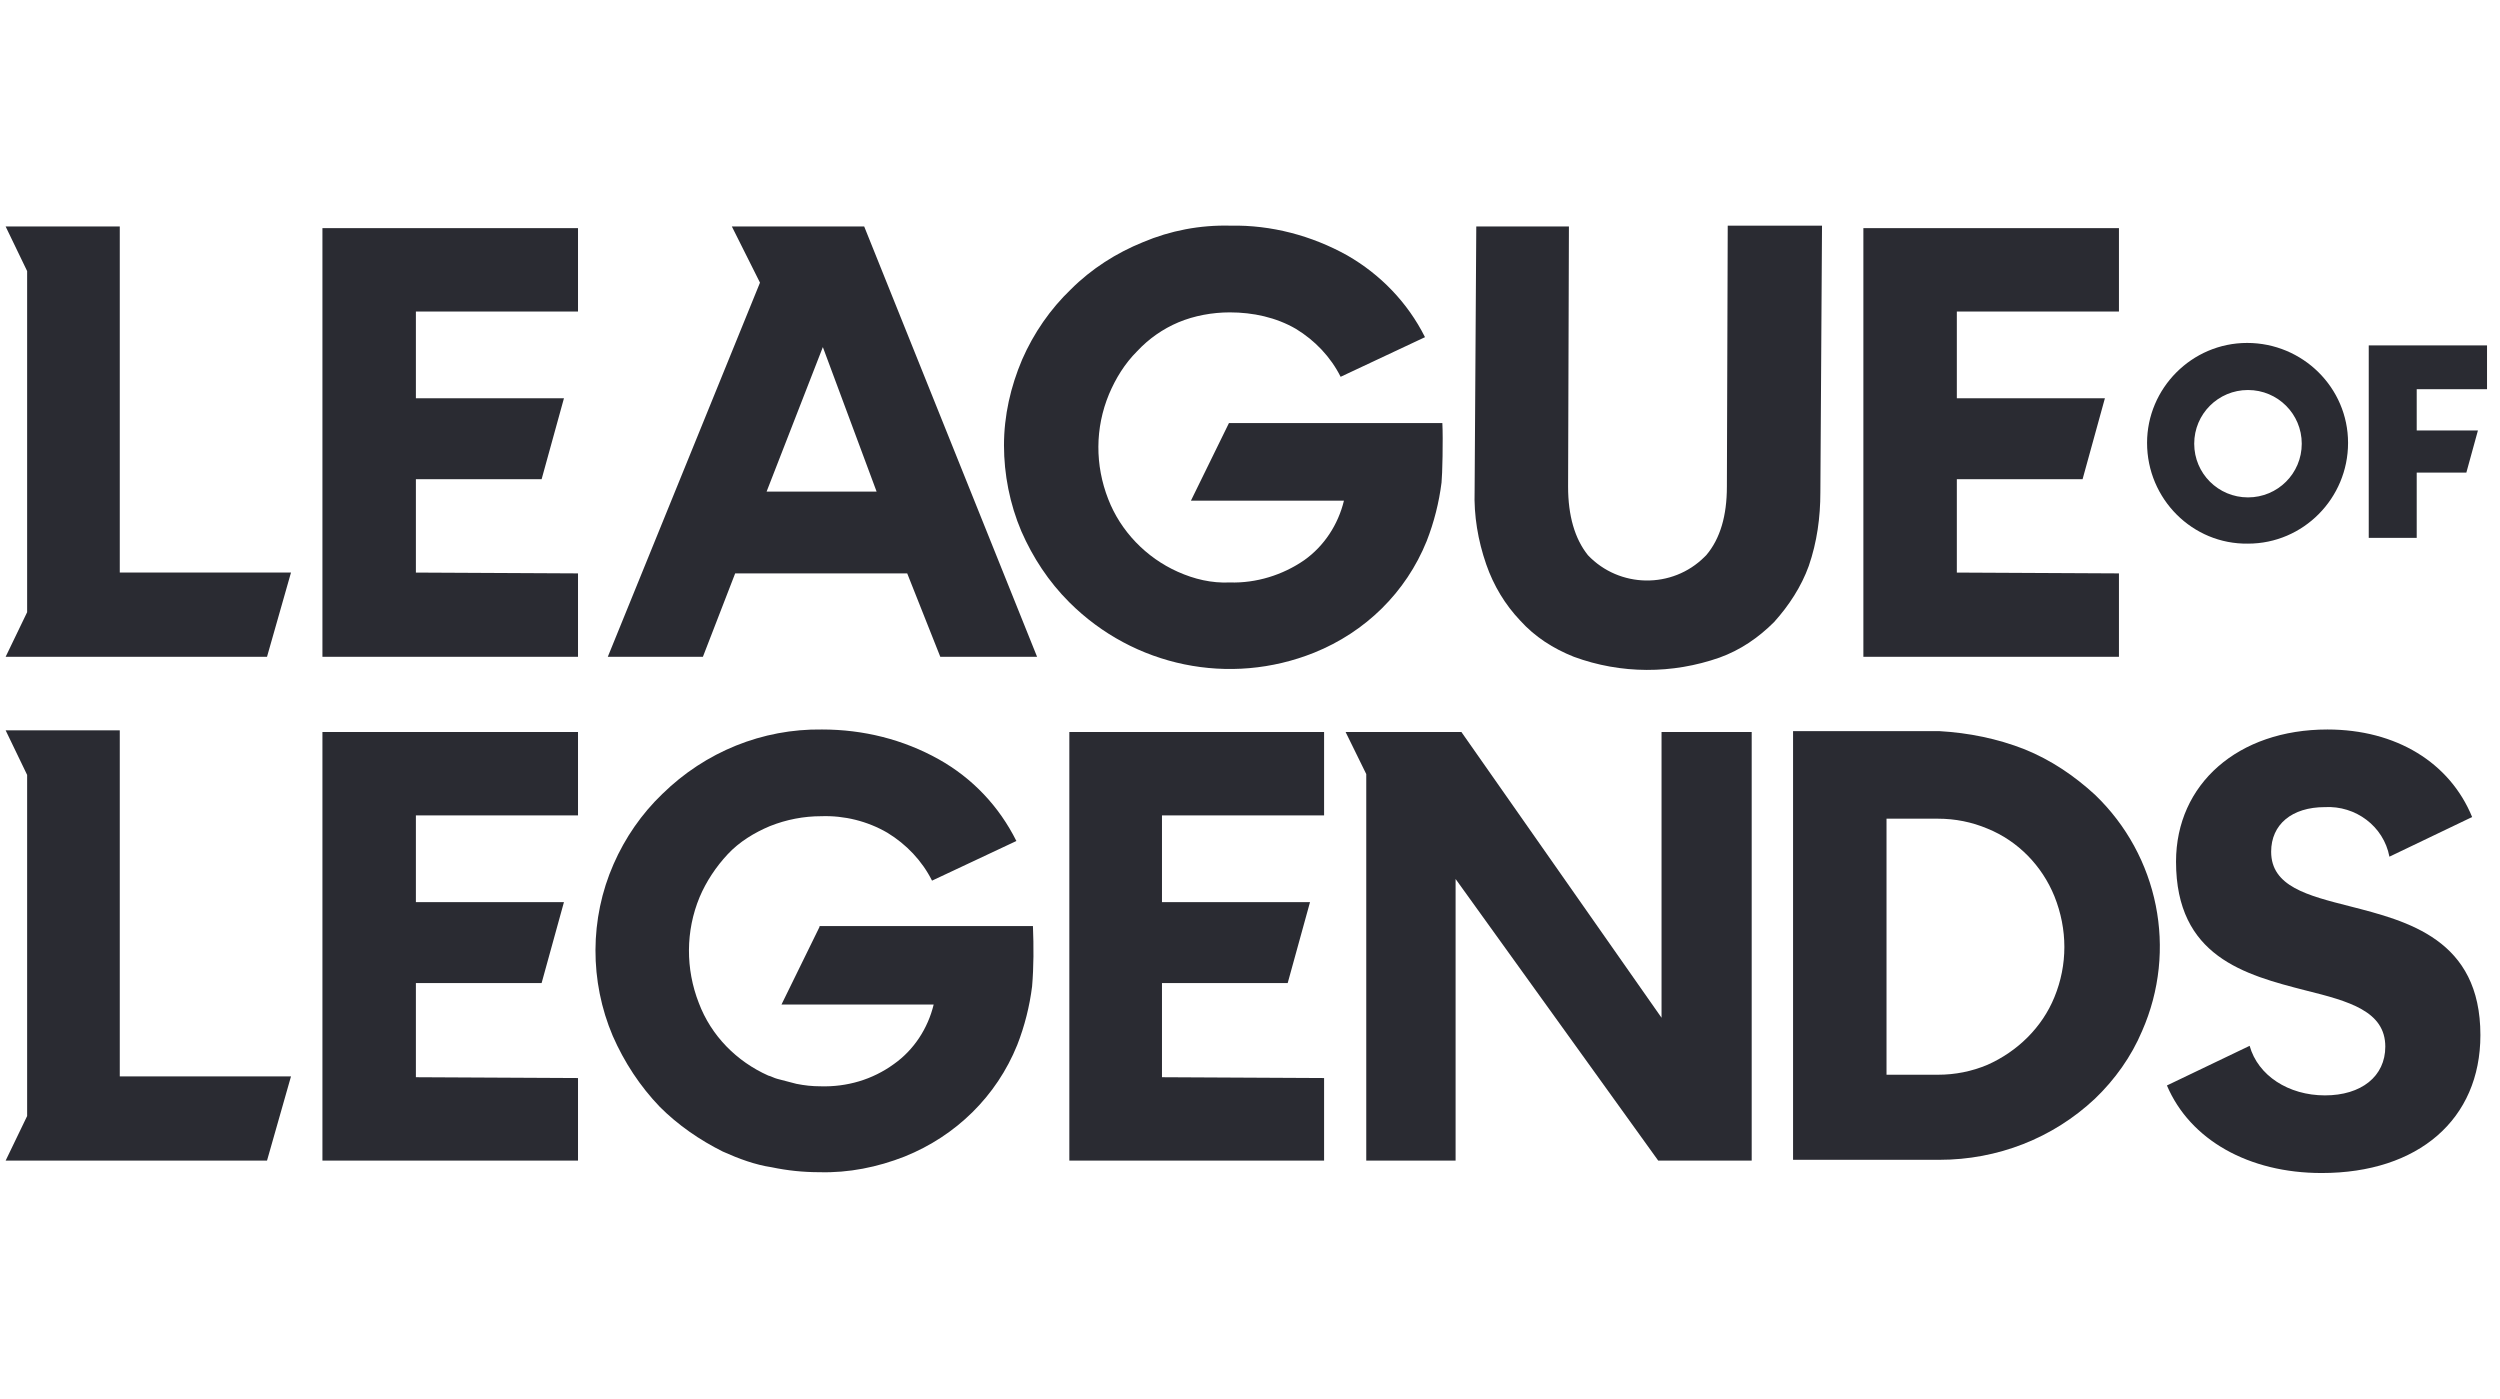
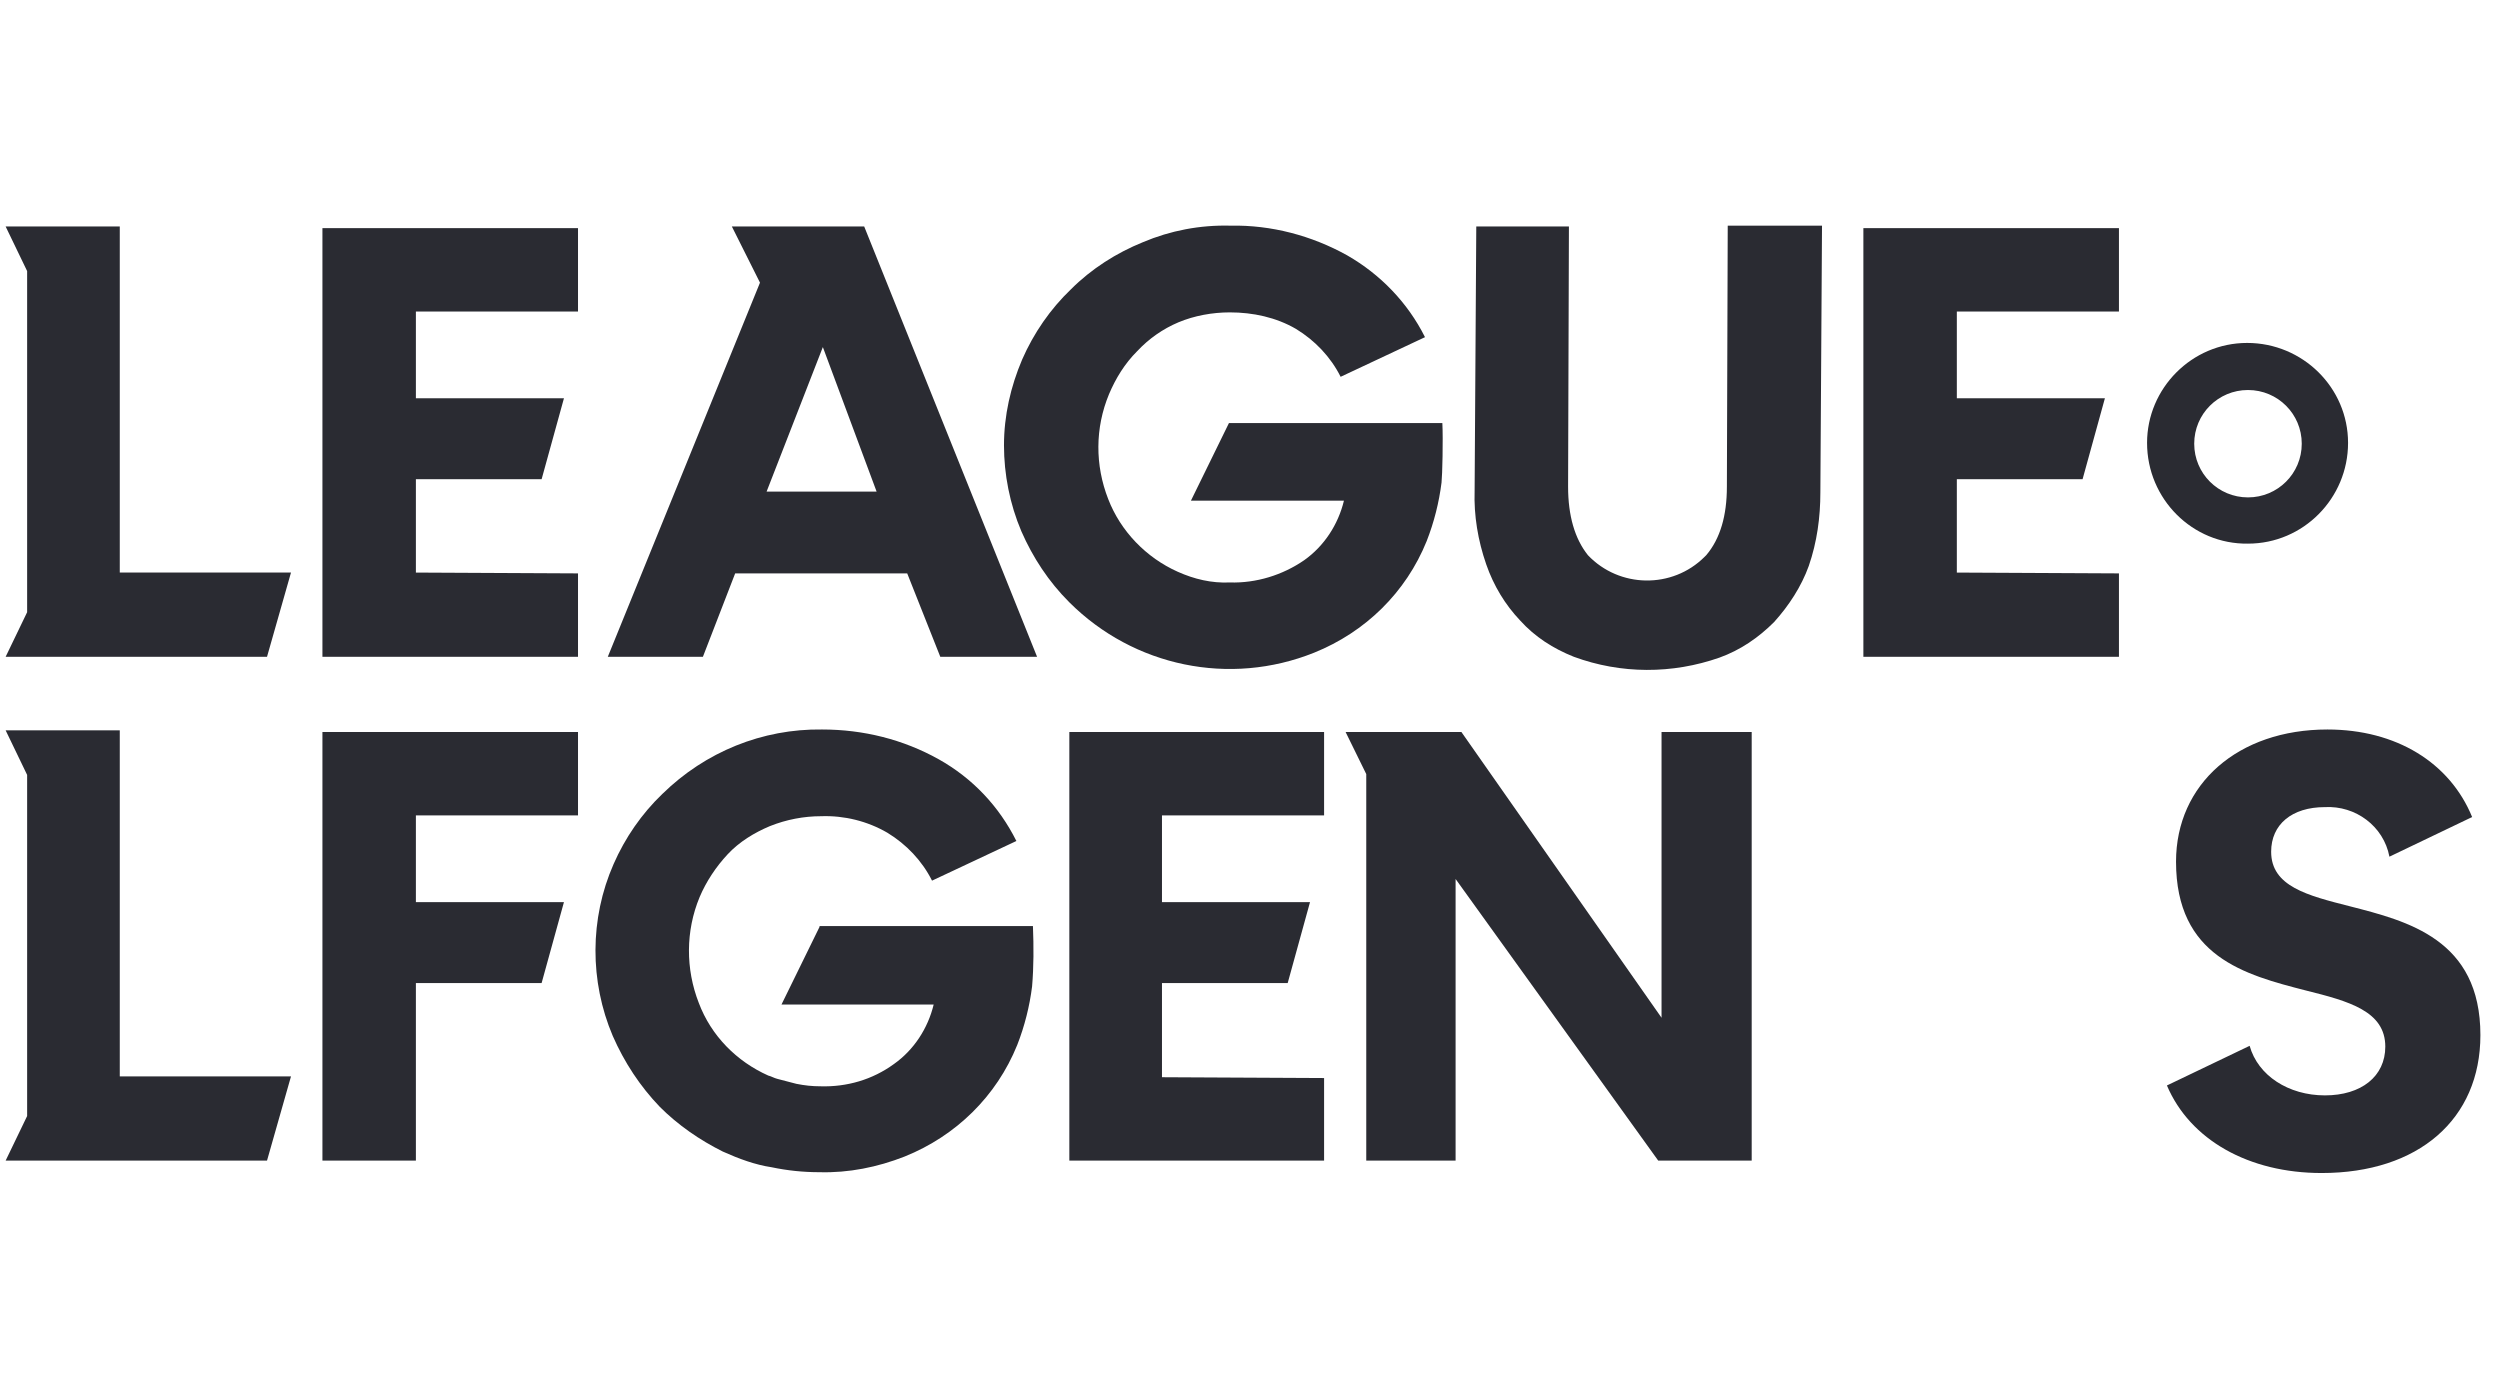
<svg xmlns="http://www.w3.org/2000/svg" width="143" height="80" viewBox="0 0 143 80" fill="none">
  <g clip-path="url(#clip0_2623_9815)">
    <g clip-path="url(#clip1_2623_9815)">
      <path d="M134.404 51.837C131.991 51.223 129.91 50.703 129.91 48.719C129.91 47.16 131.092 46.167 132.985 46.167C134.735 46.073 136.344 47.254 136.675 49.002L141.406 46.734C140.129 43.616 137.054 41.727 133.127 41.727C128.017 41.727 124.469 44.845 124.469 49.286C124.469 54.719 128.396 55.758 131.897 56.656C134.357 57.27 136.439 57.837 136.439 59.868C136.439 61.569 135.067 62.656 132.985 62.656C130.903 62.656 129.153 61.522 128.679 59.821L123.948 62.089C125.273 65.207 128.632 67.097 132.796 67.097C138.331 67.097 141.879 64.026 141.879 59.207C141.879 53.727 137.716 52.687 134.404 51.837Z" fill="#2A2B32" />
-       <path d="M142.258 19.758V22.262H138.236V24.624H141.737L141.075 27.034H138.236V30.766H135.492V19.758H142.258Z" fill="#2A2B32" />
      <path d="M128.585 22.309C130.288 22.309 131.66 23.679 131.66 25.38C131.66 27.081 130.288 28.451 128.585 28.451C126.881 28.451 125.509 27.081 125.509 25.38C125.509 23.679 126.881 22.309 128.585 22.309ZM128.585 31.096C131.754 31.096 134.309 28.498 134.309 25.333C134.309 22.167 131.707 19.616 128.537 19.616C125.367 19.616 122.812 22.215 122.812 25.333C122.812 28.545 125.415 31.144 128.585 31.096Z" fill="#2A2B32" />
      <path d="M78.15 66.388H83.26V50.278L94.851 66.388H100.197V41.869H95.04V58.215L83.591 41.869H76.967L78.15 44.278V66.388Z" fill="#2A2B32" />
-       <path d="M117.514 57.034C116.804 58.782 115.384 60.152 113.681 60.908C112.782 61.286 111.836 61.475 110.843 61.475H107.909V46.829H110.843C111.836 46.829 112.782 47.018 113.681 47.396C115.432 48.105 116.804 49.522 117.514 51.27C118.271 53.16 118.271 55.191 117.514 57.034ZM115.81 42.861C114.249 42.246 112.593 41.916 110.937 41.821H102.563V66.341H110.937C114.249 66.341 117.419 65.113 119.832 62.845C120.967 61.758 121.914 60.435 122.529 58.971C124.563 54.341 123.475 48.955 119.832 45.459C118.649 44.373 117.324 43.475 115.81 42.861Z" fill="#2A2B32" />
-       <path d="M33.062 66.388H18.443V41.869H33.062V46.64H23.789V51.601H32.258L30.98 56.231H23.789V61.617L33.062 61.664V66.388Z" fill="#2A2B32" />
+       <path d="M33.062 66.388H18.443V41.869H33.062V46.64H23.789V51.601H32.258L30.98 56.231H23.789V61.617V66.388Z" fill="#2A2B32" />
      <path d="M66.465 46.64H75.738V41.869H61.166V66.388H75.738V61.664L66.465 61.617V56.231H73.656L74.933 51.601H66.465V46.64Z" fill="#2A2B32" />
      <path d="M85.011 32.278C84.537 30.908 84.301 29.49 84.348 28.073L84.443 12.955H89.742L89.695 27.837C89.695 29.49 90.073 30.813 90.83 31.758C92.628 33.648 95.656 33.695 97.501 31.852L97.596 31.758C98.4 30.813 98.778 29.49 98.778 27.837L98.826 12.908H104.219L104.125 28.168C104.125 29.585 103.935 31.002 103.462 32.372C103.036 33.553 102.327 34.64 101.475 35.585C100.576 36.483 99.535 37.191 98.353 37.616C95.656 38.561 92.722 38.561 90.026 37.569C88.843 37.097 87.802 36.435 86.95 35.49C86.099 34.593 85.436 33.506 85.011 32.278Z" fill="#2A2B32" />
      <path d="M58.421 30.388C57.759 28.829 57.428 27.128 57.428 25.475C57.428 23.774 57.806 22.12 58.469 20.561C59.131 19.049 60.077 17.679 61.26 16.546C62.443 15.364 63.862 14.467 65.376 13.853C66.937 13.191 68.641 12.861 70.391 12.908C72.71 12.861 75.028 13.475 77.062 14.608C78.955 15.695 80.516 17.301 81.51 19.286L76.684 21.553C76.116 20.42 75.217 19.475 74.129 18.813C72.993 18.152 71.669 17.868 70.344 17.868C69.35 17.868 68.309 18.057 67.41 18.435C66.512 18.813 65.707 19.38 65.045 20.089C64.335 20.797 63.815 21.648 63.436 22.546C62.632 24.483 62.632 26.608 63.389 28.546C64.099 30.388 65.565 31.9 67.363 32.703C68.309 33.128 69.303 33.364 70.344 33.317C71.858 33.364 73.372 32.892 74.602 32.042C75.737 31.238 76.542 30.01 76.873 28.64H68.12L70.296 24.199H82.503C82.55 25.144 82.503 27.175 82.456 27.601C82.314 28.735 82.03 29.868 81.604 30.955C80.421 33.884 78.103 36.152 75.17 37.333C70.344 39.27 64.856 38.136 61.165 34.451C59.983 33.27 59.084 31.9 58.421 30.388Z" fill="#2A2B32" />
      <path d="M1.552 35.018V15.506L0.322 12.955H6.851V32.75H16.645L15.273 37.569H0.322L1.552 35.018Z" fill="#2A2B32" />
      <path d="M1.552 63.837V44.325L0.322 41.774H6.851V61.569H16.645L15.273 66.388H0.322L1.552 63.837Z" fill="#2A2B32" />
      <path d="M33.062 37.569H18.443V13.05H33.062V17.821H23.789V22.782H32.258L30.98 27.412H23.789V32.751L33.062 32.798V37.569Z" fill="#2A2B32" />
      <path d="M121.157 37.569H106.585V13.05H121.204V17.821H111.931V22.782H120.4L119.123 27.412H111.931V32.751L121.204 32.798V37.569L121.157 37.569Z" fill="#2A2B32" />
      <path d="M47.067 19.853L50.142 28.12H43.849L47.067 19.853ZM40.206 37.569L42.052 32.797H51.892L53.785 37.569H59.321L49.432 12.955H41.862L43.471 16.168L34.766 37.569H40.206Z" fill="#2A2B32" />
      <path d="M44.133 66.766C45.032 66.955 45.931 67.05 46.877 67.05C48.533 67.097 50.189 66.766 51.75 66.152C54.684 64.971 57.002 62.703 58.185 59.774C58.611 58.687 58.894 57.553 59.036 56.42C59.131 55.286 59.131 54.152 59.084 52.971H46.877V53.018L44.701 57.459H53.406C53.075 58.829 52.271 60.057 51.135 60.861C49.905 61.758 48.438 62.183 46.925 62.136C46.451 62.136 46.026 62.089 45.553 61.995L44.464 61.711C44.275 61.664 44.133 61.569 43.944 61.522C42.146 60.719 40.679 59.254 39.97 57.365C39.213 55.428 39.213 53.254 40.017 51.317C40.395 50.42 40.963 49.569 41.626 48.861C42.288 48.152 43.14 47.632 44.038 47.254C44.985 46.876 45.978 46.687 46.972 46.687C48.297 46.64 49.621 46.971 50.757 47.632C51.845 48.294 52.744 49.239 53.312 50.373L58.137 48.105C57.144 46.12 55.63 44.514 53.69 43.428C51.656 42.294 49.385 41.727 47.019 41.727C43.613 41.68 40.348 43.002 37.888 45.412C36.705 46.546 35.759 47.916 35.096 49.428C33.724 52.546 33.724 56.136 35.049 59.254C35.712 60.766 36.611 62.136 37.746 63.317C38.787 64.357 40.017 65.207 41.342 65.868C42.272 66.287 43.203 66.627 44.133 66.766Z" fill="#2A2B32" />
    </g>
  </g>
  <defs>
    <clipPath id="clip0_2623_9815">
      <rect width="141.935" height="80" fill="white" transform="translate(0.322)" />
    </clipPath>
    <clipPath id="clip1_2623_9815">
      <rect width="141.935" height="54.194" fill="white" transform="translate(0.322 12.903)" />
    </clipPath>
  </defs>
</svg>